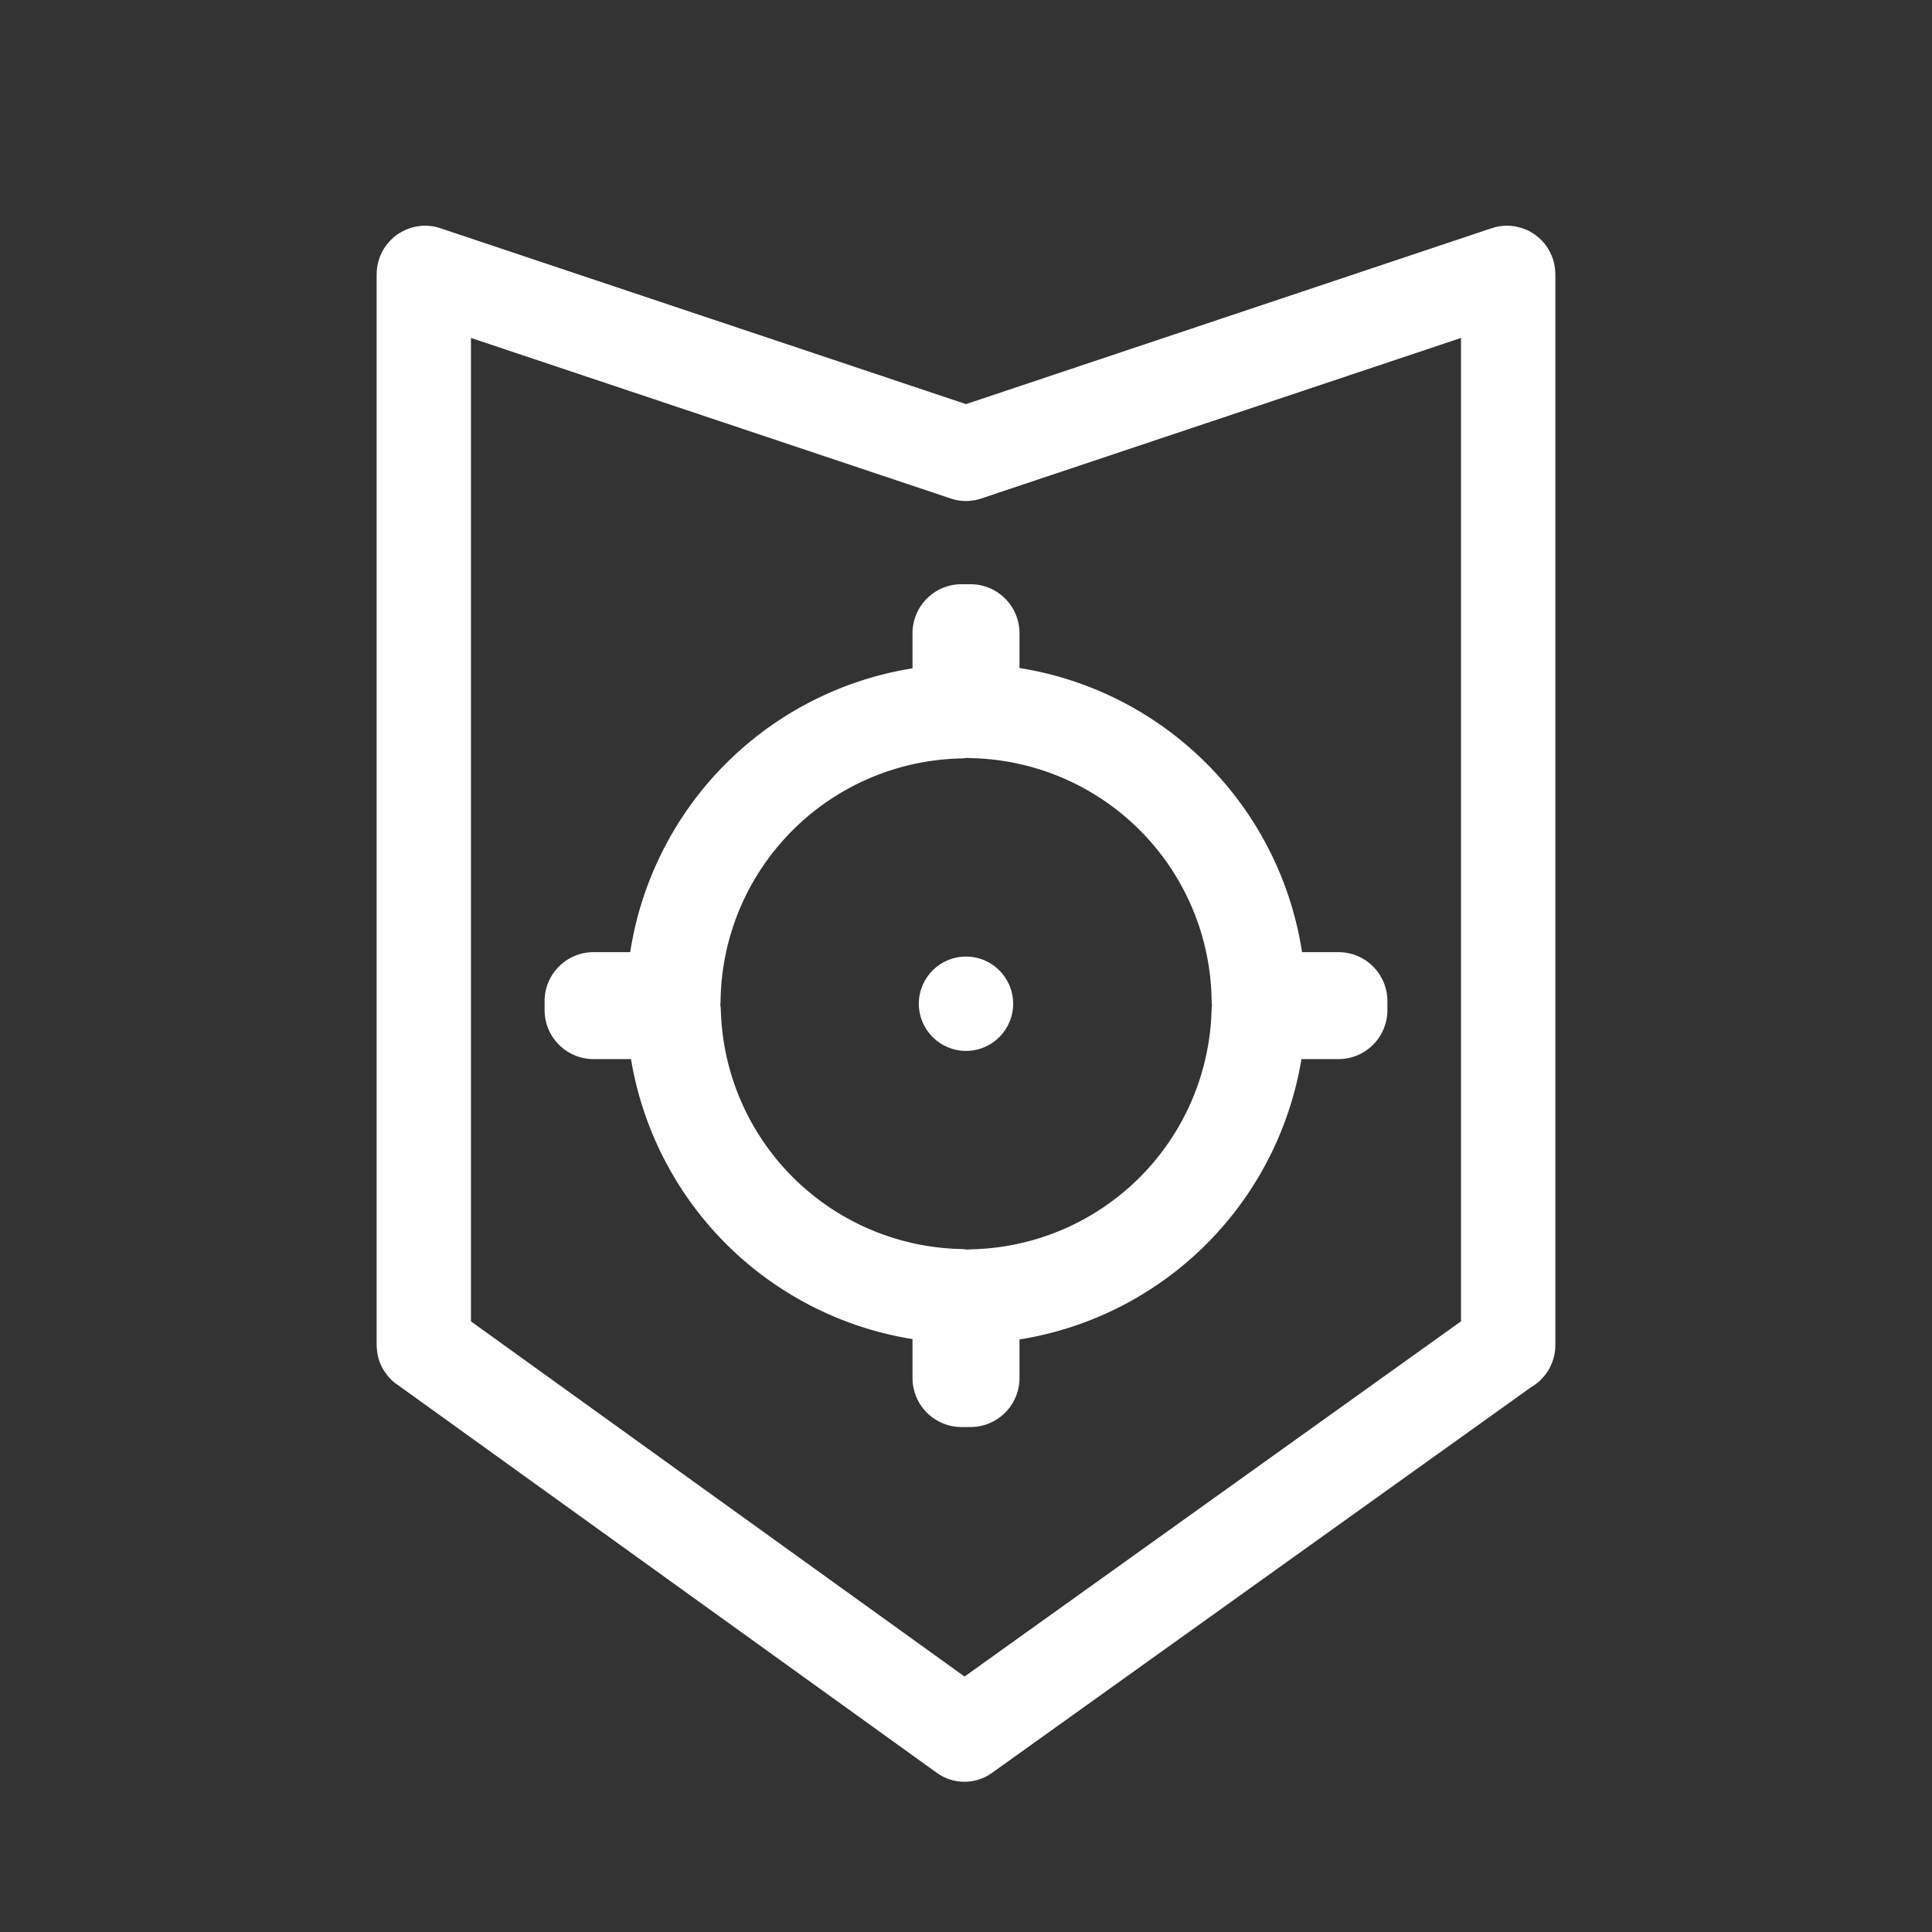
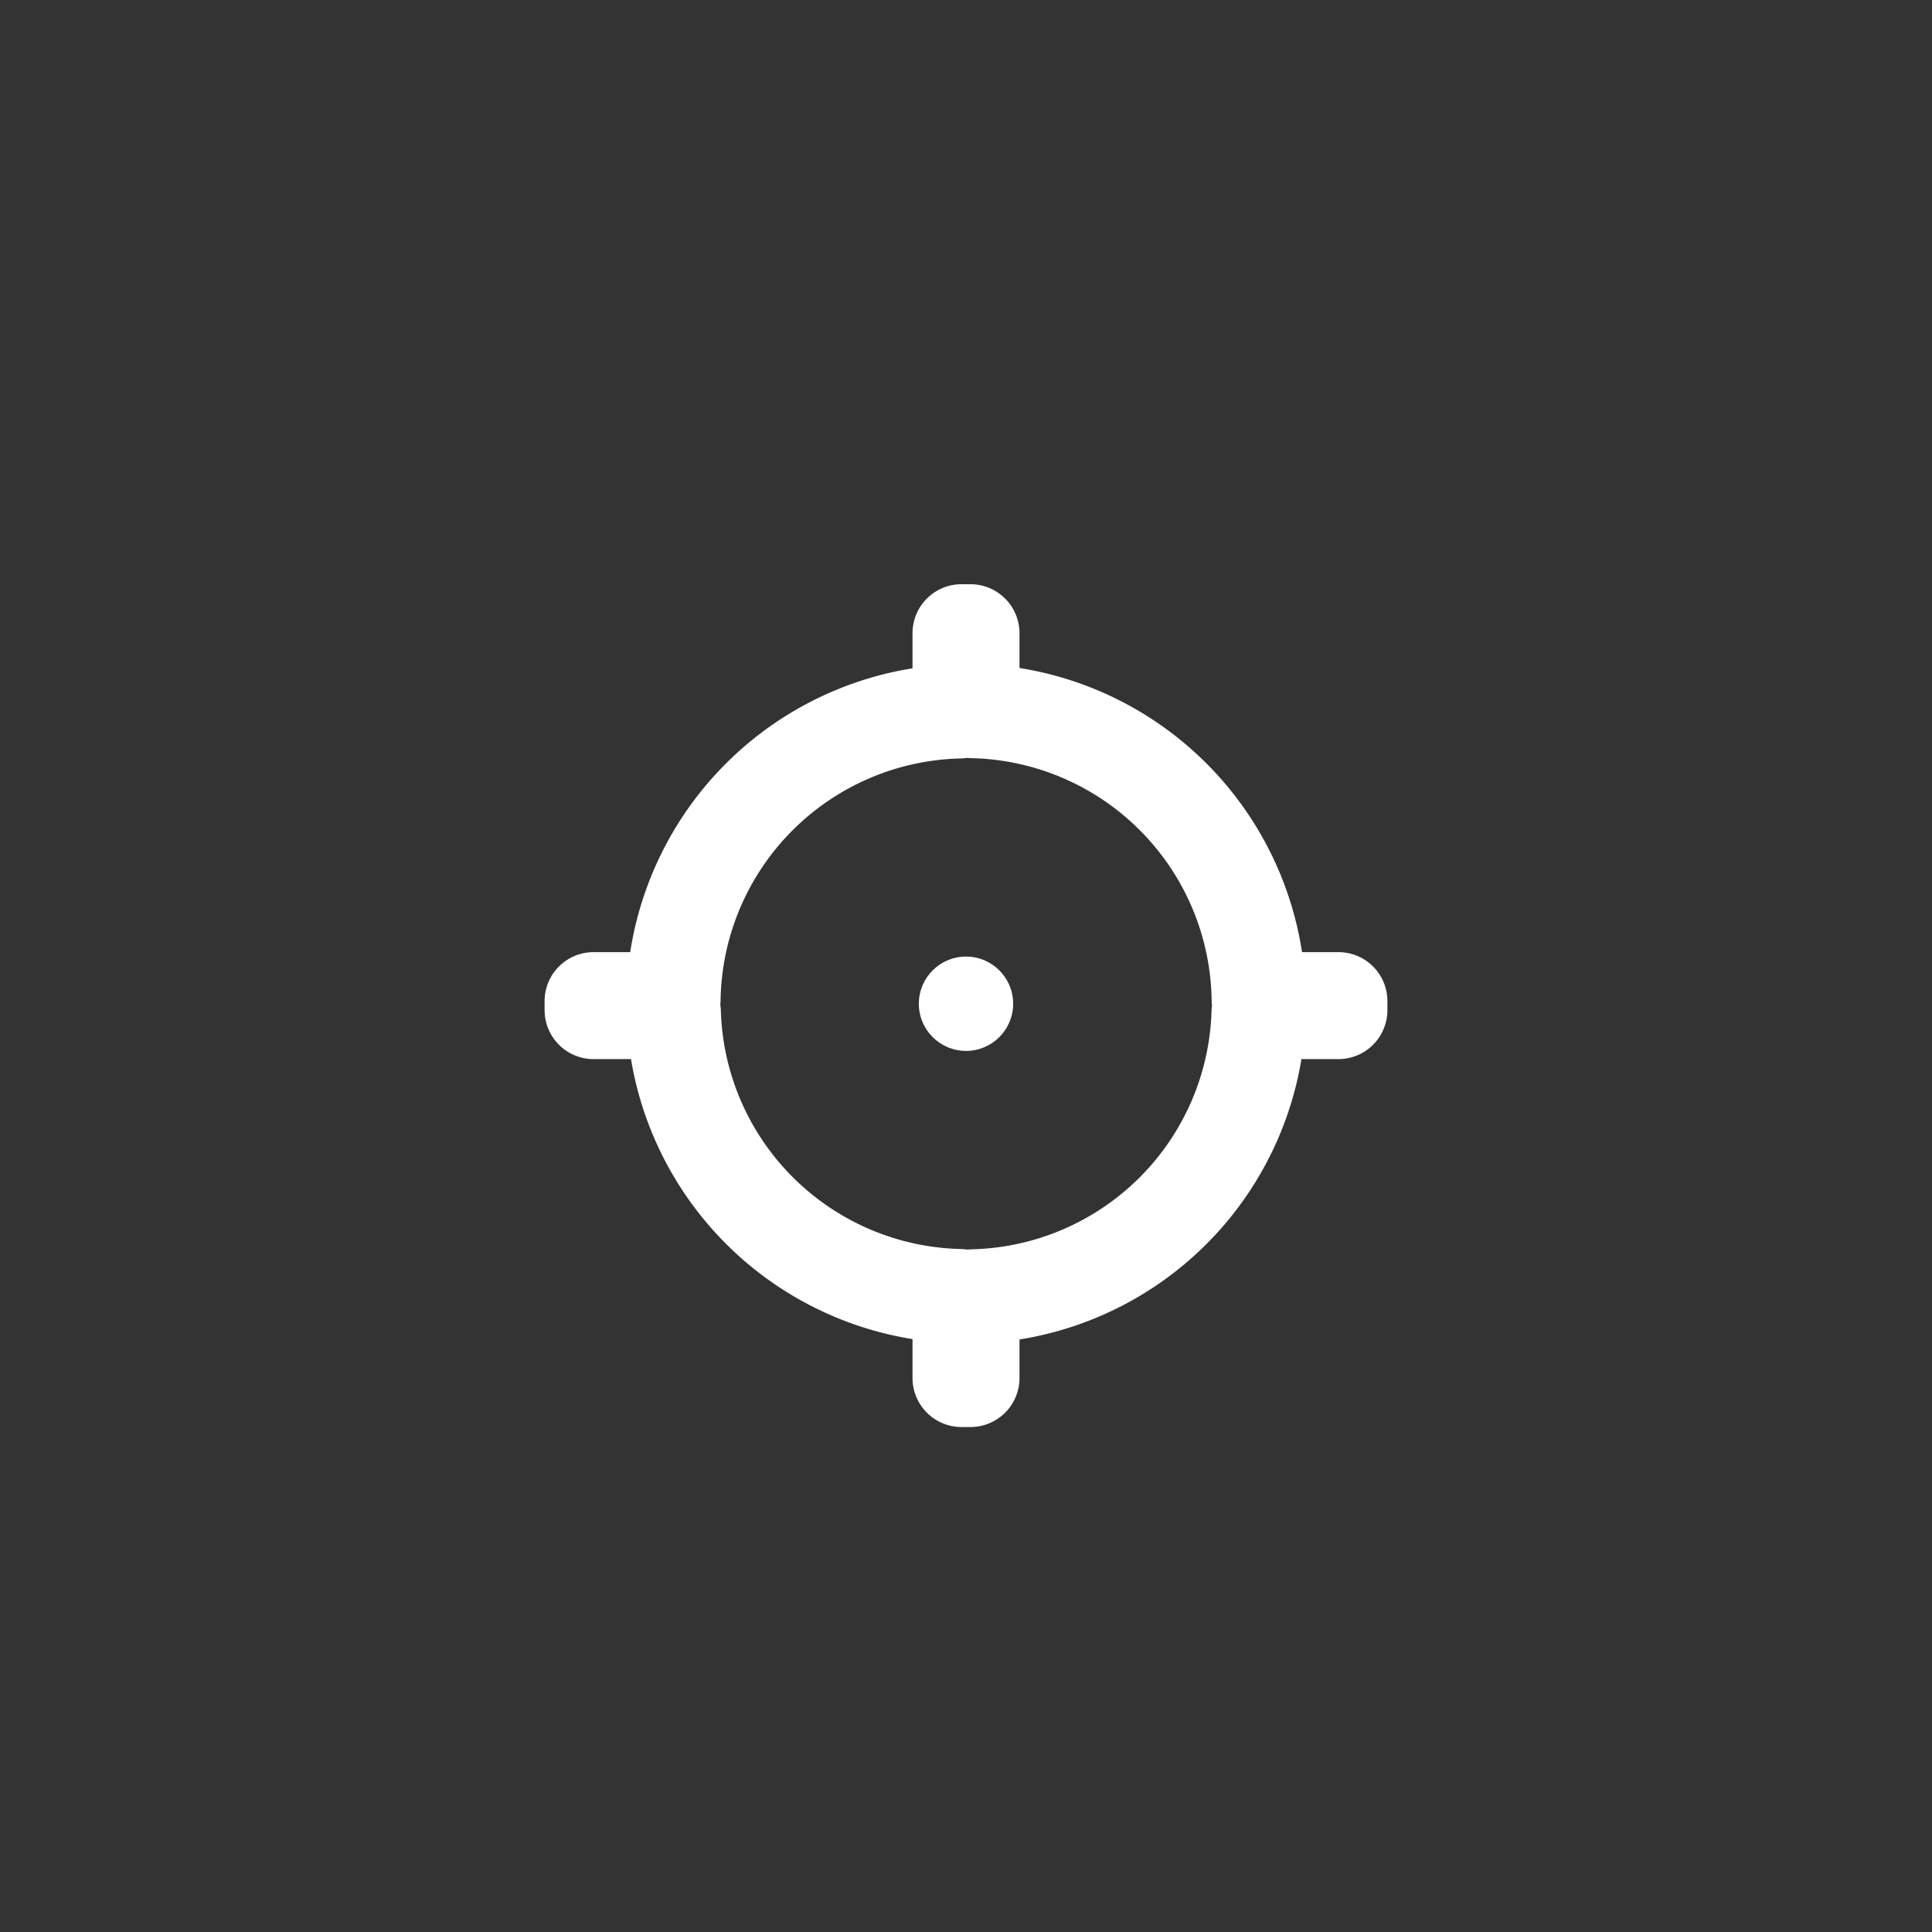
<svg xmlns="http://www.w3.org/2000/svg" xmlns:ns1="http://sodipodi.sourceforge.net/DTD/sodipodi-0.dtd" xmlns:ns2="http://www.inkscape.org/namespaces/inkscape" viewBox="0 0 512 512" style="height: 512px; width: 512px;" fill="#fff" version="1.1" id="army" ns1:docname="army.svg" ns2:version="1.1.1 (3bf5ae0d25, 2021-09-20)">
  <rect x="0" y="0" width="512" height="512" fill="#333333" stroke="none" />
  <defs id="defs10" />
  <ns1:namedview id="namedview8" pagecolor="#474747" bordercolor="#666666" borderopacity="1.0" ns2:pageshadow="2" ns2:pageopacity="0" ns2:pagecheckerboard="0" showgrid="false" ns2:zoom="2.4113446" ns2:cx="191.17964" ns2:cy="328.86216" ns2:window-width="3840" ns2:window-height="2054" ns2:window-x="-11" ns2:window-y="-11" ns2:window-maximized="1" ns2:current-layer="svg6" />
-   <path id="rect927" style="fill:#ffffff;fill-opacity:0;stroke:#ffffff;stroke-width:25;stroke-linecap:round;stroke-linejoin:round;stroke-miterlimit:4;stroke-dasharray:none" d="M 112.674,72.313 256,120.277 399.326,72.313 c 0.189,-0.063 0.361,0.159 0.361,0.357 V 356.491 c 0,0.198 -0.161,0.357 -0.361,0.357 L 255.589,459.687 112.674,356.848 c -0.162,-0.116 -0.361,-0.159 -0.361,-0.357 V 72.67 c 0,-0.198 0.161,-0.357 0.361,-0.357 z" ns1:nodetypes="scsssszssss" />
  <path id="path1968" style="fill:#ffffff;fill-opacity:0;stroke:#ffffff;stroke-width:25;stroke-linecap:round;stroke-linejoin:round;stroke-miterlimit:4;stroke-dasharray:none" d="m 254.814,167.322 c -0.272,0 -0.492,0.22 -0.492,0.492 v 20.686 a 77.621,77.621 0 0 0 -75.859,76.322 h -21.148 c -0.272,0 -0.492,0.22 -0.492,0.492 v 2.371 c 0,0.272 0.22,0.492 0.492,0.492 h 21.221 a 77.621,77.621 0 0 0 75.787,75.322 v 21.686 c 0,0.272 0.22,0.492 0.492,0.492 h 2.371 c 0.272,0 0.492,-0.22 0.492,-0.492 v -21.605 a 77.621,77.621 0 0 0 75.891,-75.402 h 21.117 c 0.272,0 0.492,-0.22 0.492,-0.492 v -2.371 c 0,-0.272 -0.22,-0.492 -0.492,-0.492 H 333.592 a 77.621,77.621 0 0 0 -75.914,-76.402 v -20.605 c 0,-0.272 -0.22,-0.492 -0.492,-0.492 z" />
  <circle style="fill:#ffffff;fill-opacity:1;stroke:#ffffff;stroke-width:25;stroke-linecap:round;stroke-linejoin:bevel;stroke-miterlimit:4;stroke-dasharray:none;stroke-opacity:0" id="path2783" cx="256" cy="266" r="12.5" />
</svg>